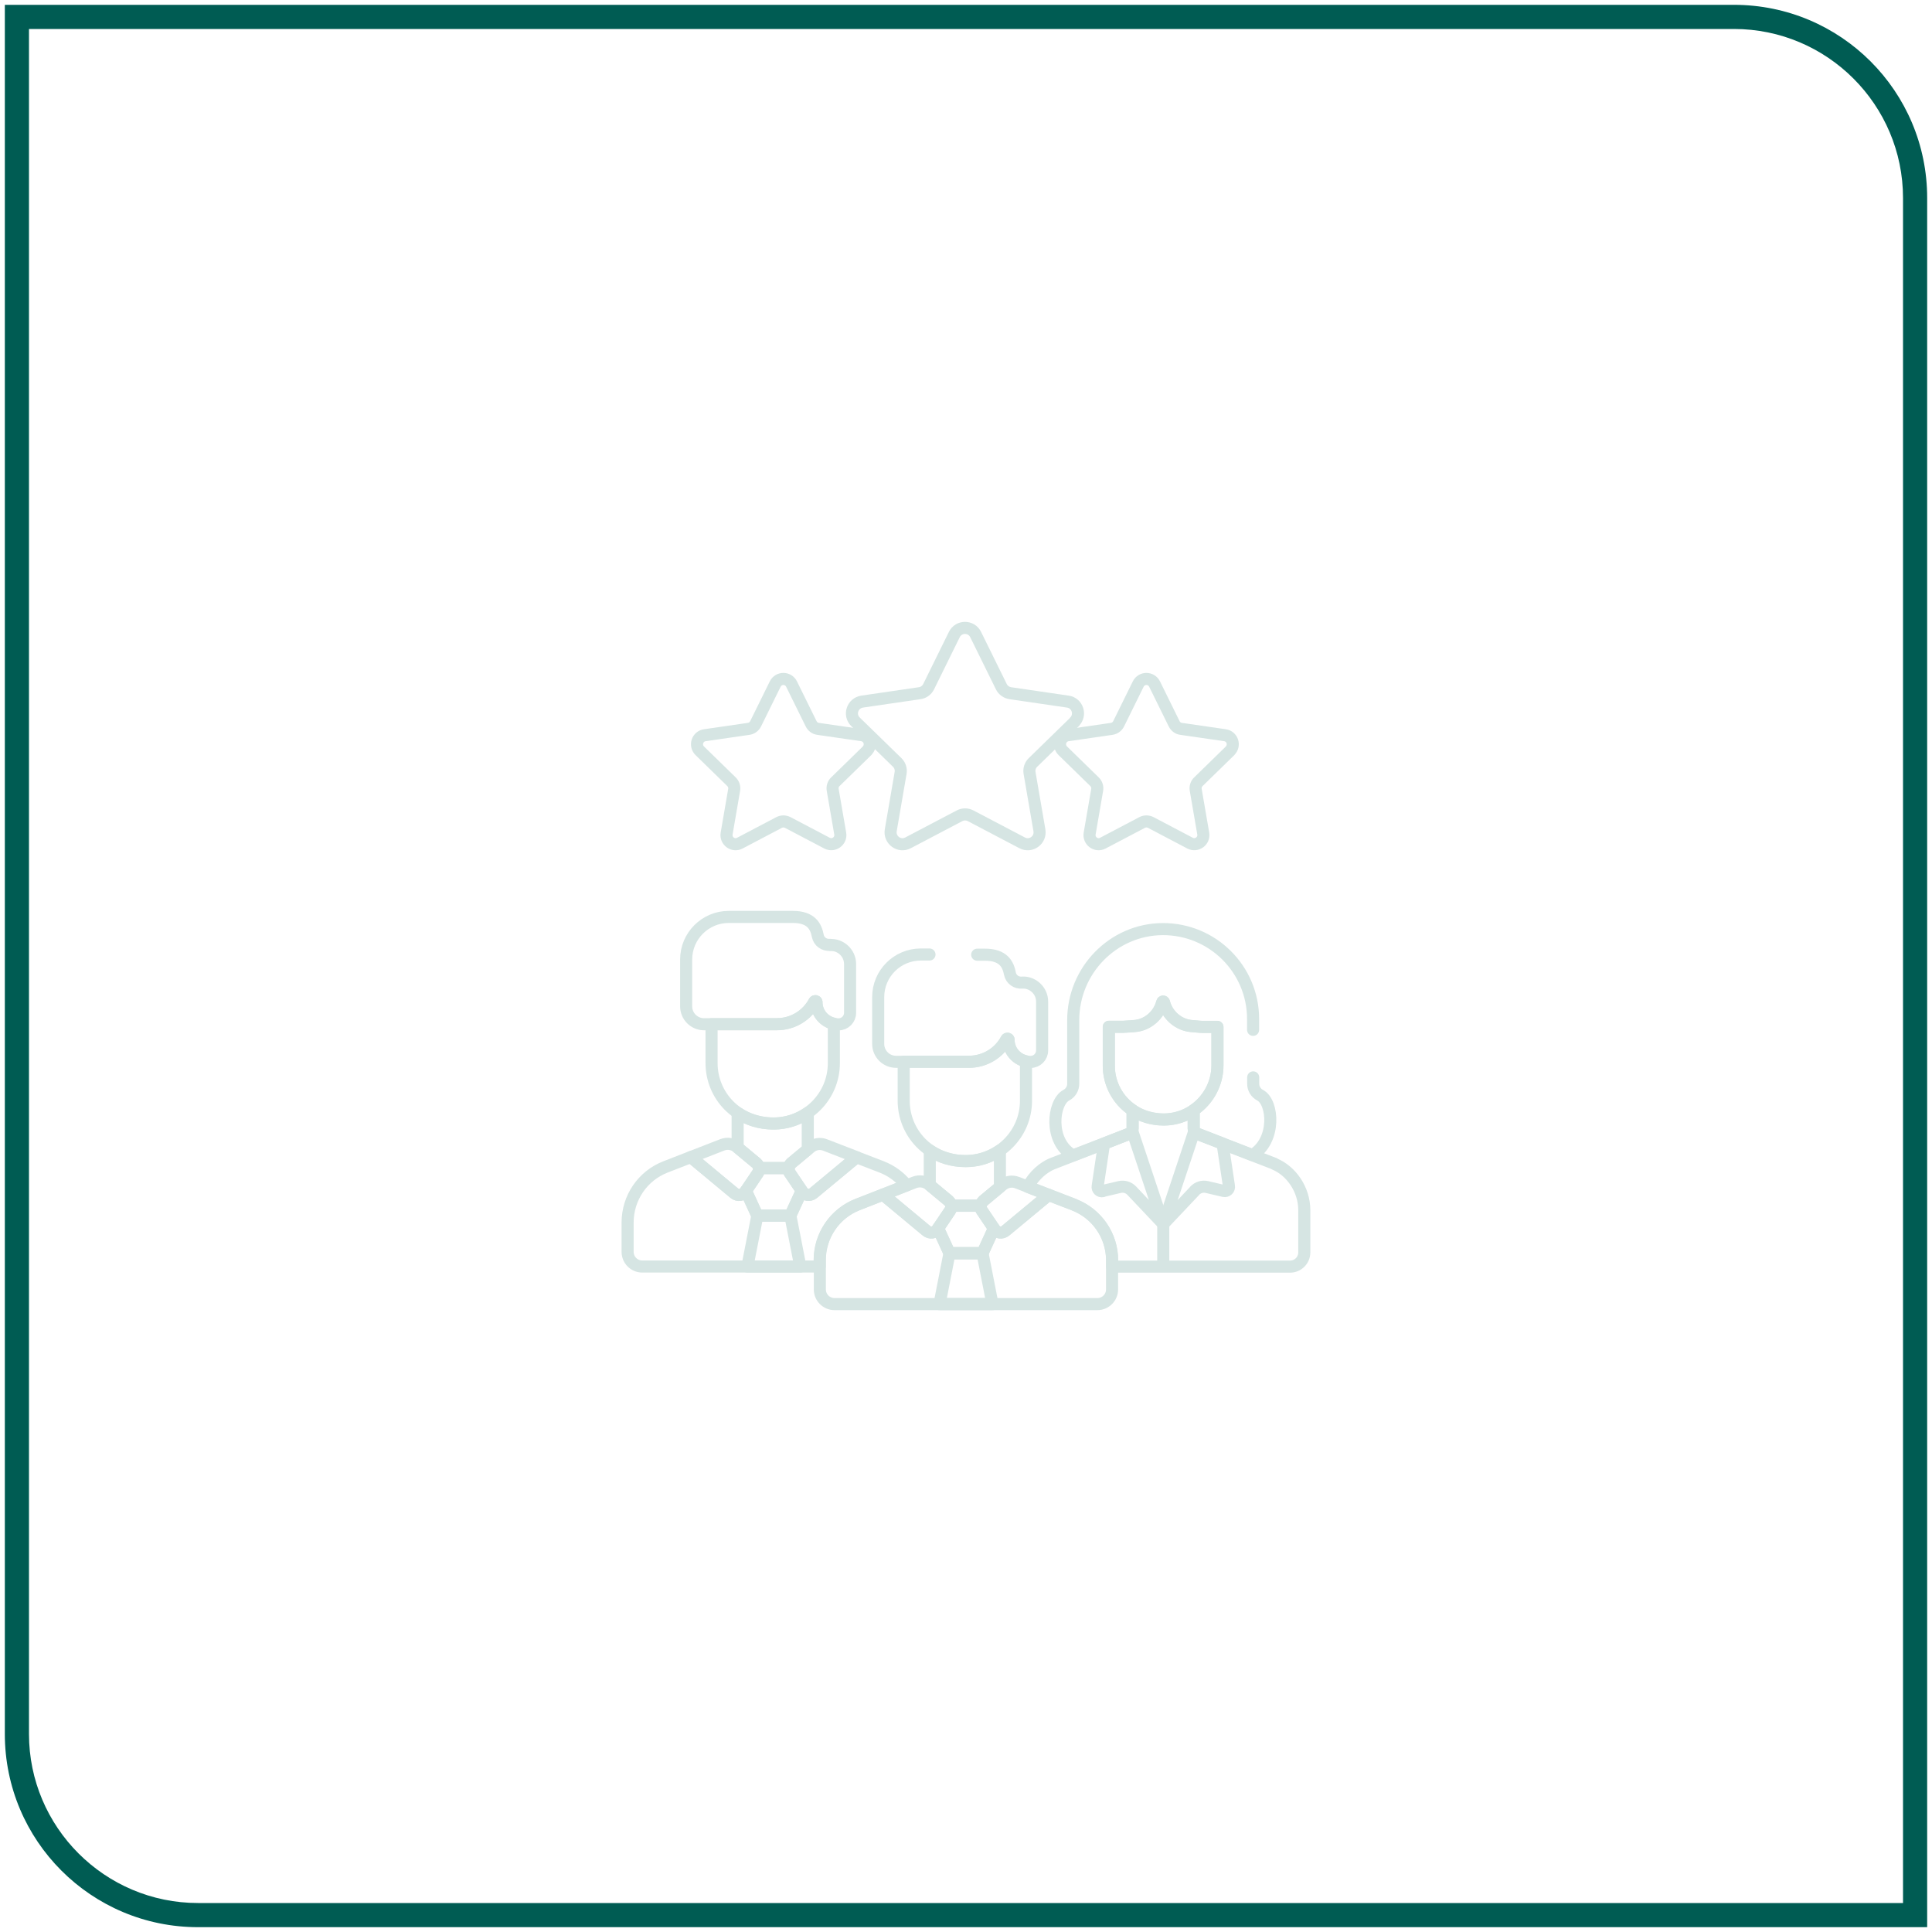
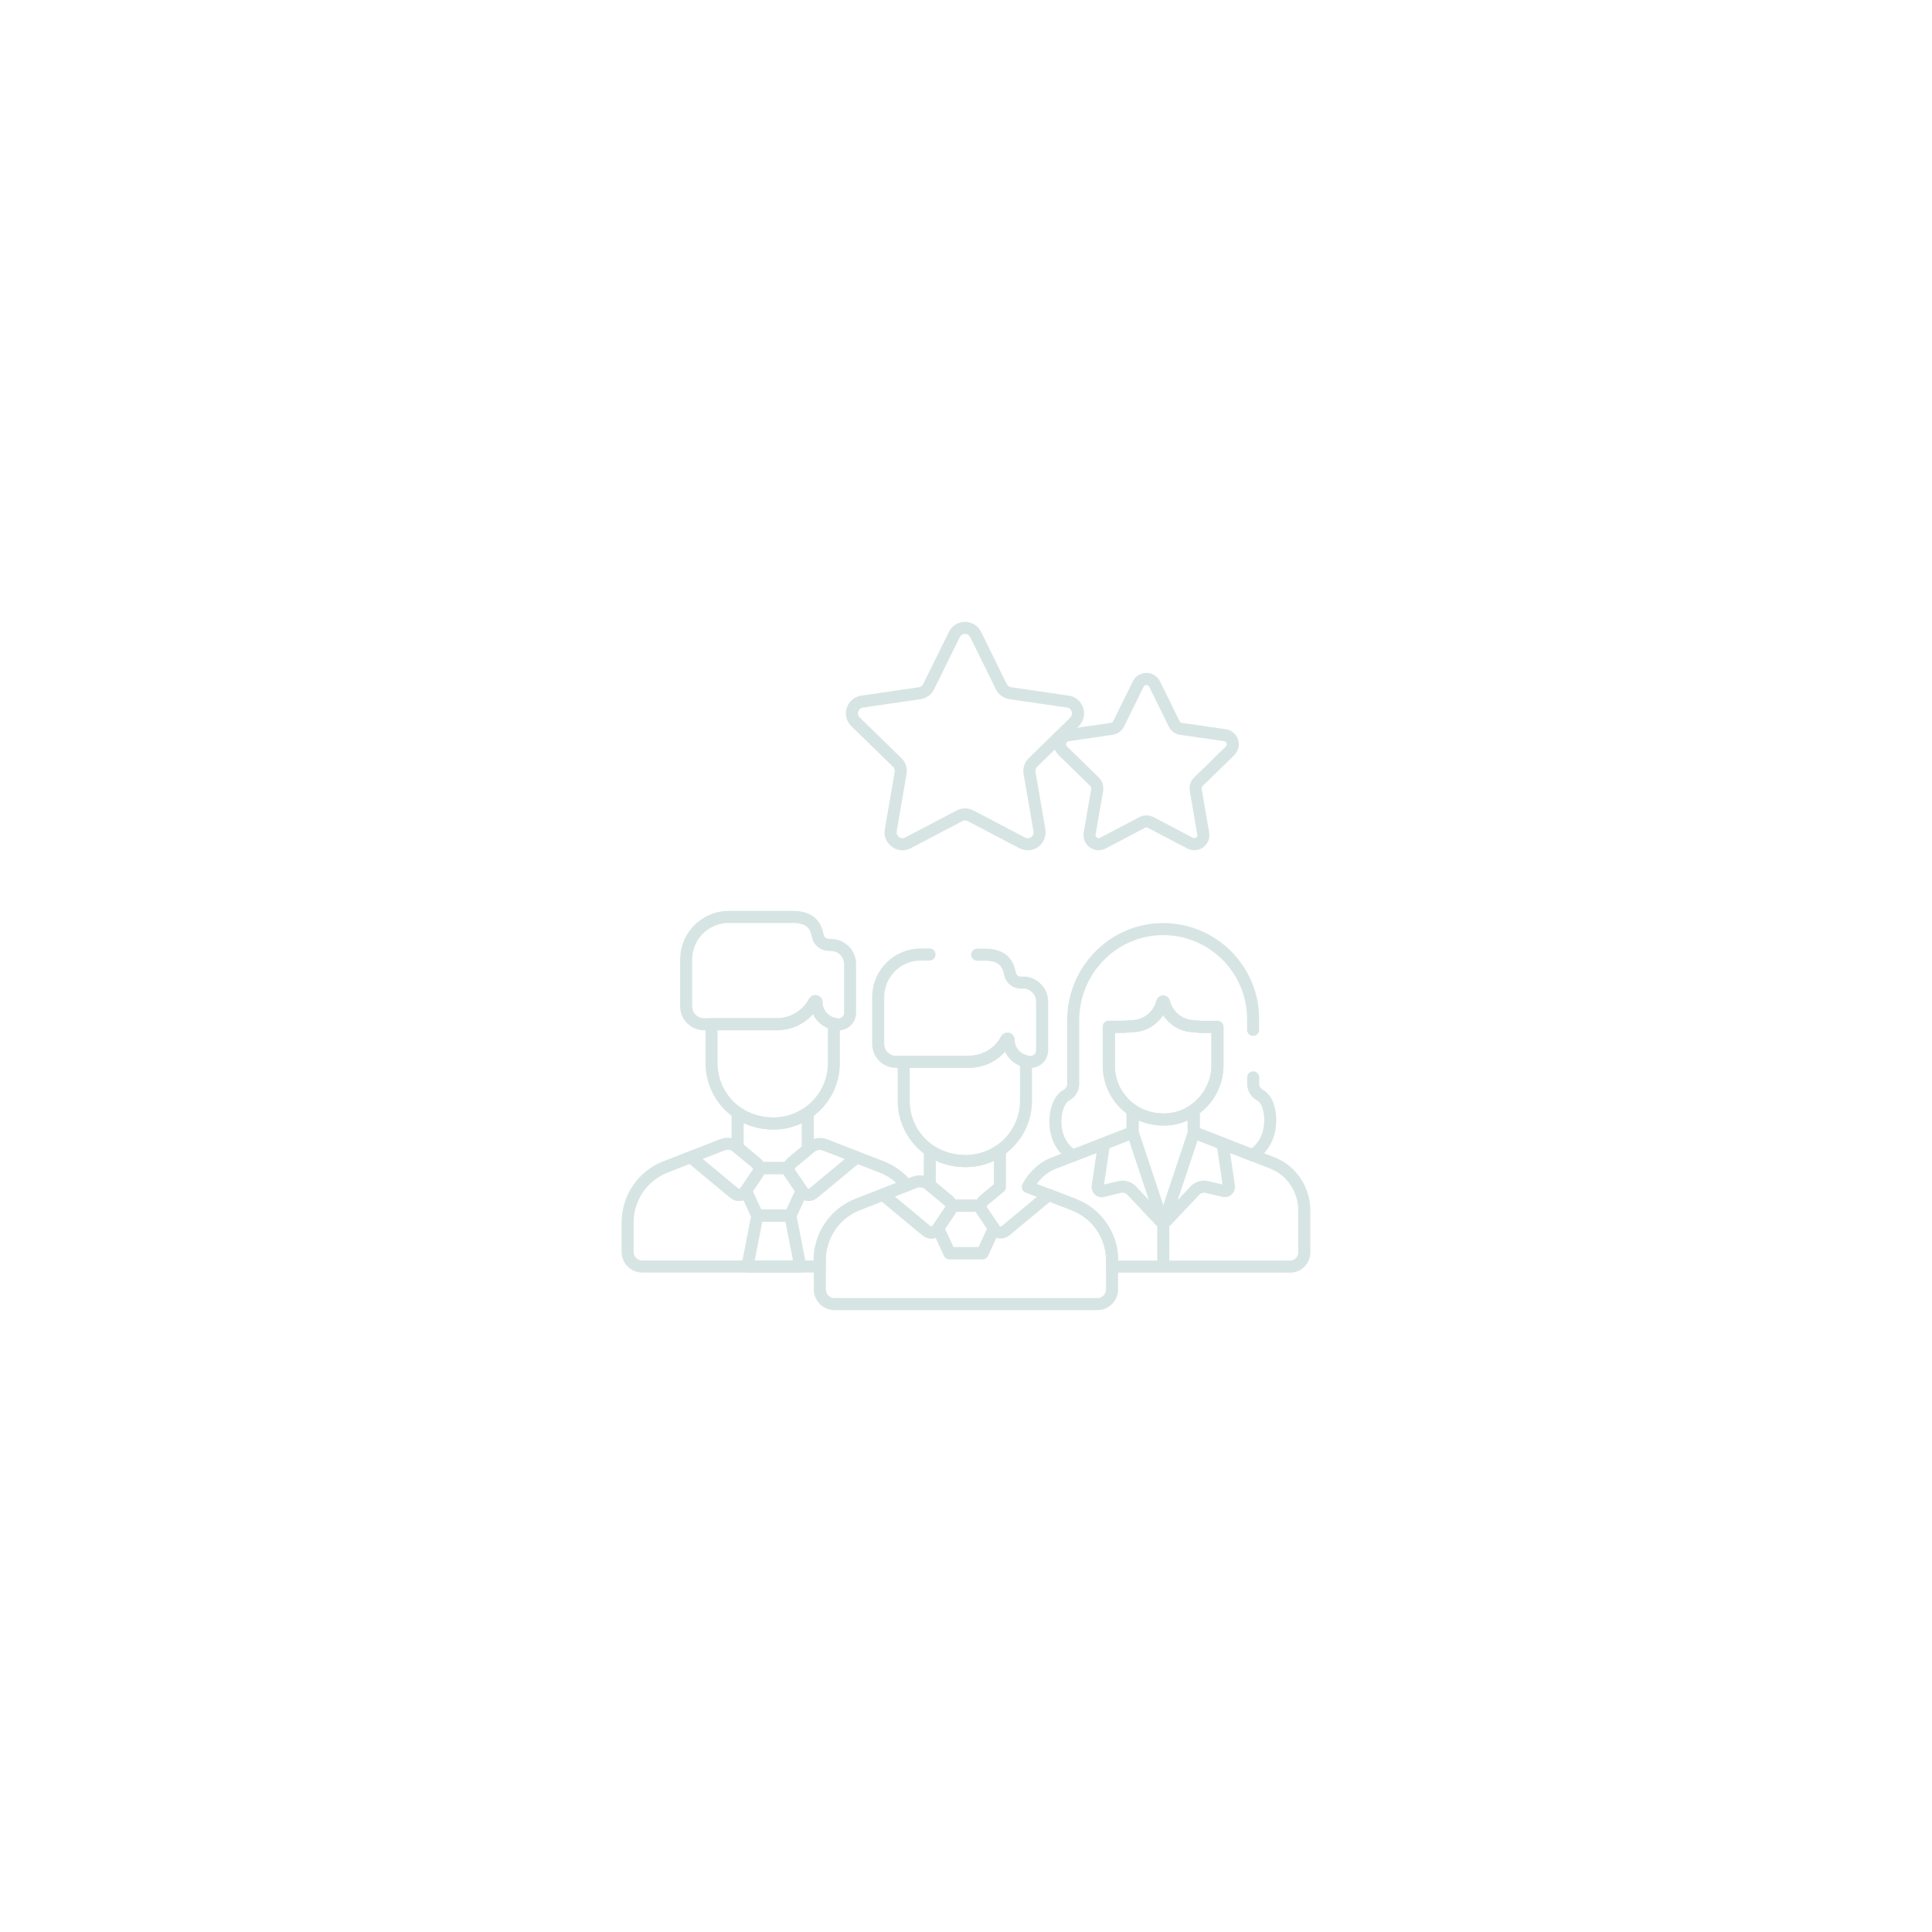
<svg xmlns="http://www.w3.org/2000/svg" id="Layer_1" data-name="Layer 1" width="200" height="200" viewBox="0 0 200 200">
  <defs>
    <style>
      .cls-1 {
        fill: #005c53;
      }

      .cls-2 {
        fill: none;
        stroke: #d6e5e3;
        stroke-linecap: round;
        stroke-linejoin: round;
        stroke-width: 1.25px;
      }
    </style>
  </defs>
-   <path class="cls-1" d="M179.5,3c9.65,0,17.5,7.85,17.5,17.5v176.5H20.5c-9.65,0-17.5-7.85-17.5-17.5V3h176.5M179.5.5H.5v179c0,11.05,8.95,20,20,20h179V20.5c0-11.05-8.95-20-20-20h0Z" />
  <g id="g3150">
    <g id="g3152">
      <g id="g3154">
        <g id="g3160">
-           <path id="path3162" class="cls-2" d="M89.75,77.72c.56-.55.25-1.5-.52-1.61l-4.55-.66c-.31-.04-.57-.24-.71-.52l-2.03-4.12c-.35-.7-1.34-.7-1.69,0l-2.03,4.12c-.14.28-.4.47-.71.52l-4.55.66c-.77.11-1.08,1.06-.52,1.61l3.29,3.21c.22.22.32.53.27.83l-.78,4.53c-.13.77.68,1.36,1.37.99l4.07-2.14c.27-.14.6-.14.88,0l4.07,2.14c.69.36,1.5-.22,1.37-.99l-.78-4.53c-.05-.31.05-.62.27-.83l3.29-3.21Z" />
-         </g>
+           </g>
        <g id="g3164">
          <path id="path3166" class="cls-2" d="M127.33,77.72c.56-.55.25-1.5-.52-1.61l-4.55-.66c-.31-.04-.57-.24-.71-.52l-2.03-4.12c-.35-.7-1.34-.7-1.69,0l-2.03,4.12c-.14.28-.4.47-.71.52l-4.55.66c-.77.11-1.08,1.06-.52,1.61l3.29,3.21c.22.22.32.53.27.83l-.78,4.53c-.13.77.68,1.36,1.37.99l4.07-2.14c.27-.14.6-.14.88,0l4.07,2.14c.69.36,1.5-.22,1.37-.99l-.78-4.53c-.05-.31.05-.62.27-.83l3.29-3.21Z" />
        </g>
        <g id="g3168">
          <path id="path3170" class="cls-2" d="M111.22,74.73c.73-.71.33-1.96-.68-2.1l-5.95-.87c-.4-.06-.75-.31-.93-.67l-2.66-5.4c-.45-.92-1.76-.92-2.21,0l-2.66,5.4c-.18.36-.53.62-.93.67l-5.95.87c-1.01.15-1.42,1.39-.68,2.1l4.31,4.2c.29.28.42.69.35,1.09l-1.02,5.93c-.17,1.01.89,1.78,1.79,1.3l5.33-2.8c.36-.19.79-.19,1.15,0l5.33,2.8c.91.48,1.96-.29,1.79-1.3l-1.02-5.93c-.07-.4.06-.81.35-1.09l4.31-4.2Z" />
        </g>
        <g id="g3172">
          <path id="path3174" class="cls-2" d="M104.41,107.64c0-.12-.16-.16-.22-.06-.74,1.39-2.2,2.33-3.89,2.33h-6.75v4.04c0,3.26,2.56,6.24,6.42,6.24,3.44,0,6.24-2.8,6.24-6.24v-4.09c-1.03-.22-1.81-1.14-1.81-2.23Z" />
        </g>
        <g id="g3176">
-           <path id="path3178" class="cls-2" d="M105.3,122.43c-.52-.21-1.11-.11-1.54.25l-1.96,1.63c-.31.25-.37.7-.15,1.03l1.29,1.91c.26.38.78.46,1.14.16l4.49-3.72c-1.78-.69-2.73-1.05-3.26-1.26Z" />
-         </g>
+           </g>
        <g id="g3180">
          <path id="path3182" class="cls-2" d="M98.2,124.3l-1.99-1.65c-.43-.36-1.02-.45-1.54-.25-.55.22-1.51.59-3.26,1.27l4.5,3.74c.35.29.88.22,1.14-.16l1.29-1.91c.22-.33.16-.78-.15-1.03Z" />
        </g>
        <g id="g3184">
-           <path id="path3186" class="cls-2" d="M101.71,129.73h-3.42l-1.03,5.27h5.48l-1.03-5.27Z" />
-         </g>
+           </g>
        <g id="g3188">
          <path id="path3190" class="cls-2" d="M101.65,125.33c-.16-.23-.13-.42-.13-.53h-3.05c.02.19-.03.38-.13.53l-1.23,1.83,1.18,2.57h3.42l1.18-2.57-1.23-1.83Z" />
        </g>
        <g id="g3192">
          <path id="path3194" class="cls-2" d="M111.19,124.7c-.88-.34-1.78-.69-2.62-1.01h0l-4.48,3.72c-.35.29-.88.22-1.14-.16l-.06-.09-1.18,2.57h-3.42l-1.18-2.57-.06.09c-.26.38-.78.46-1.14.16l-4.5-3.74-2.62,1.02c-2.37.92-3.92,3.21-3.92,5.75v3.04c0,.84.68,1.52,1.52,1.52h27.21c.84,0,1.52-.68,1.52-1.52v-3.02c0-2.55-1.57-4.83-3.94-5.75Z" />
        </g>
        <g id="g3196">
          <path id="path3198" class="cls-2" d="M101.8,124.3l1.71-1.42v-3.79c-1.01.7-2.23,1.11-3.54,1.11-1.45,0-2.71-.42-3.72-1.11v3.6l1.95,1.62c.17.14.26.33.28.54,0-.01,0-.02,0-.03h3.05s0,.02,0,.03c.02-.2.11-.39.27-.53Z" />
        </g>
        <g id="g3200">
          <path id="path3202" class="cls-2" d="M84.52,103.75c0-.12-.16-.16-.22-.06-.74,1.39-2.2,2.33-3.89,2.33h-6.75v4.04c0,3.26,2.56,6.24,6.42,6.24,3.44,0,6.24-2.8,6.24-6.24v-4.09c-1.03-.22-1.81-1.14-1.81-2.23Z" />
        </g>
        <g id="g3204">
          <path id="path3206" class="cls-2" d="M85.42,118.53c-.52-.21-1.11-.11-1.54.25l-1.96,1.63c-.31.25-.37.7-.15,1.03l1.29,1.91c.26.38.78.46,1.14.16l4.48-3.72c-1.78-.69-2.73-1.05-3.26-1.26Z" />
        </g>
        <g id="g3208">
          <path id="path3210" class="cls-2" d="M78.31,120.41l-1.99-1.65c-.43-.36-1.02-.45-1.54-.25-.55.22-1.51.59-3.26,1.27l4.5,3.74c.35.29.88.22,1.14-.16l1.29-1.91c.22-.33.16-.78-.15-1.03Z" />
        </g>
        <g id="g3212">
          <path id="path3214" class="cls-2" d="M81.82,125.84h-3.42l-1.03,5.27h5.48l-1.03-5.27Z" />
        </g>
        <g id="g3216">
          <path id="path3218" class="cls-2" d="M81.76,121.44c-.16-.23-.13-.42-.13-.53h-3.05c.02.19-.03.38-.13.53l-1.23,1.83,1.18,2.57h3.42l1.18-2.57-1.23-1.83Z" />
        </g>
        <g id="g3220">
          <path id="path3222" class="cls-2" d="M85.92,97.81c-.6.05-1.14-.33-1.26-.92-.19-.99-.68-1.97-2.59-1.97h-6.63c-2.43,0-4.41,1.97-4.41,4.41v4.84c0,1.03.83,1.86,1.86,1.86h7.53c1.68,0,3.15-.94,3.89-2.33.06-.11.22-.07.22.06,0,1.25,1.02,2.28,2.28,2.28.66,0,1.19-.54,1.19-1.19v-5.05c0-1.19-1.04-2.05-2.07-1.97Z" />
        </g>
        <g id="g3224">
          <path id="path3226" class="cls-2" d="M91.3,120.81c-.88-.34-1.78-.69-2.62-1.01h0l-4.49,3.72c-.35.29-.88.22-1.14-.16l-.06-.09-1.18,2.57h-3.42l-1.18-2.57-.06.09c-.26.38-.78.46-1.14.16l-4.5-3.74-2.62,1.02c-2.37.92-3.92,3.21-3.92,5.75v3.04c0,.84.68,1.52,1.52,1.52h18.36v-.67c0-2.54,1.56-4.82,3.92-5.75l5.09-1.99c-.67-.83-1.55-1.5-2.59-1.9Z" />
        </g>
        <g id="g3228">
          <path id="path3230" class="cls-2" d="M81.91,120.41l1.71-1.42v-3.79c-1.01.7-2.23,1.11-3.54,1.11-1.45,0-2.71-.42-3.72-1.11v3.6l1.95,1.62c.17.14.26.33.28.54,0-.01,0-.02,0-.03h3.05s0,.02,0,.03c.02-.2.11-.39.27-.53Z" />
        </g>
        <g id="g3232">
          <path id="path3234" class="cls-2" d="M96.22,98.81h-.9c-2.43,0-4.41,1.97-4.41,4.41v4.84c0,1.03.83,1.86,1.86,1.86h7.53c1.68,0,3.15-.94,3.89-2.33.06-.11.22-.07.22.06,0,1.25,1.02,2.28,2.28,2.28.66,0,1.19-.54,1.19-1.19v-5.05c0-1.19-1.04-2.05-2.07-1.97-.6.05-1.14-.33-1.26-.92-.19-.99-.68-1.97-2.59-1.97h-.8" />
        </g>
        <g id="g3236">
          <path id="path3238" class="cls-2" d="M124.51,106.31c-.18,0-.19,0-1.17-.09-1.35-.11-2.51-1.14-2.84-2.47-.01-.04-.05-.07-.09-.07s-.08.03-.09.07c-.33,1.35-1.52,2.37-2.87,2.47.08,0-1,.08-1.19.08h-1.47v4.04c0,2.89,2.26,5.53,5.68,5.54,3.06.01,5.56-2.53,5.56-5.59v-3.98h-1.53Z" />
        </g>
        <g id="g3240">
          <path id="path3242" class="cls-2" d="M123.68,123.26c.32-.34.8-.49,1.26-.38l1.75.41c.31.07.59-.2.53-.51l-.66-4.4c-1.35-.52-2.47-.96-2.61-1.01-.14-.05-.25-.16-.31-.29l-3.21,9.63,3.26-3.45Z" />
        </g>
        <g id="g3244">
          <path id="path3246" class="cls-2" d="M114.15,123.29l1.75-.41c.46-.11.94.04,1.26.38l3.26,3.45-3.21-9.63c-.11.24-.38.32-.51.37-.05.02-1.1.43-2.41.94l-.66,4.41c-.06.31.22.58.53.51Z" />
        </g>
        <g id="g3248">
          <path id="path3250" class="cls-2" d="M120.42,130.92v-4.21" />
        </g>
        <g id="g3252">
          <path id="path3254" class="cls-2" d="M131.93,120.47c-.38-.15-7.61-2.95-7.99-3.09-.22-.08-.36-.3-.37-.53v-1.91c-.89.61-1.96.96-3.1.96-1.25,0-2.34-.36-3.22-.95v1.9c0,.44-.39.54-.56.61h0c-.13.05-7.7,2.99-7.79,3.02-.84.35-1.87,1.17-2.5,2.39.54.21,1.24.48,2.17.84.84.33,1.74.68,2.62,1.01,2.38.92,3.94,3.21,3.94,5.75v.65h18.42c.81,0,1.47-.66,1.47-1.47v-4.37c0-2.19-1.4-4.1-3.09-4.79Z" />
        </g>
        <g id="g3256">
          <path id="path3258" class="cls-2" d="M129.72,106.61v-1.12c0-5.16-4.2-9.34-9.38-9.31-5.13.04-9.24,4.29-9.24,9.42v6.59c0,.49-.27.95-.71,1.18,0,0,0,0,0,0-1.41.73-1.85,4.8.69,6.24,1-.39,2.18-.84,3.2-1.24,1.32-.51,2.37-.92,2.41-.94,0,0,0,0,0,0,.14-.05.4-.13.5-.37.03-.07.05-.15.05-.24v-1.9s0,0,0,0c-1.54-1.02-2.46-2.76-2.46-4.59v-4.04h1.47c.19,0,1.27-.09,1.19-.08,1.37-.1,2.54-1.14,2.87-2.47.01-.04.05-.07.09-.07s.08.03.09.07c.32,1.33,1.49,2.35,2.84,2.47.98.08.99.09,1.17.09h1.53v3.98c0,1.91-.98,3.63-2.46,4.64v1.91c0,.08.02.16.06.24h0c.06.14.17.24.34.3,3.53,1.37,1.19.46,5.67,2.2,2.49-1.47,2.19-5.49.8-6.2,0,0,0,0,0,0-.44-.23-.71-.69-.71-1.18v-.66" />
        </g>
      </g>
    </g>
  </g>
</svg>